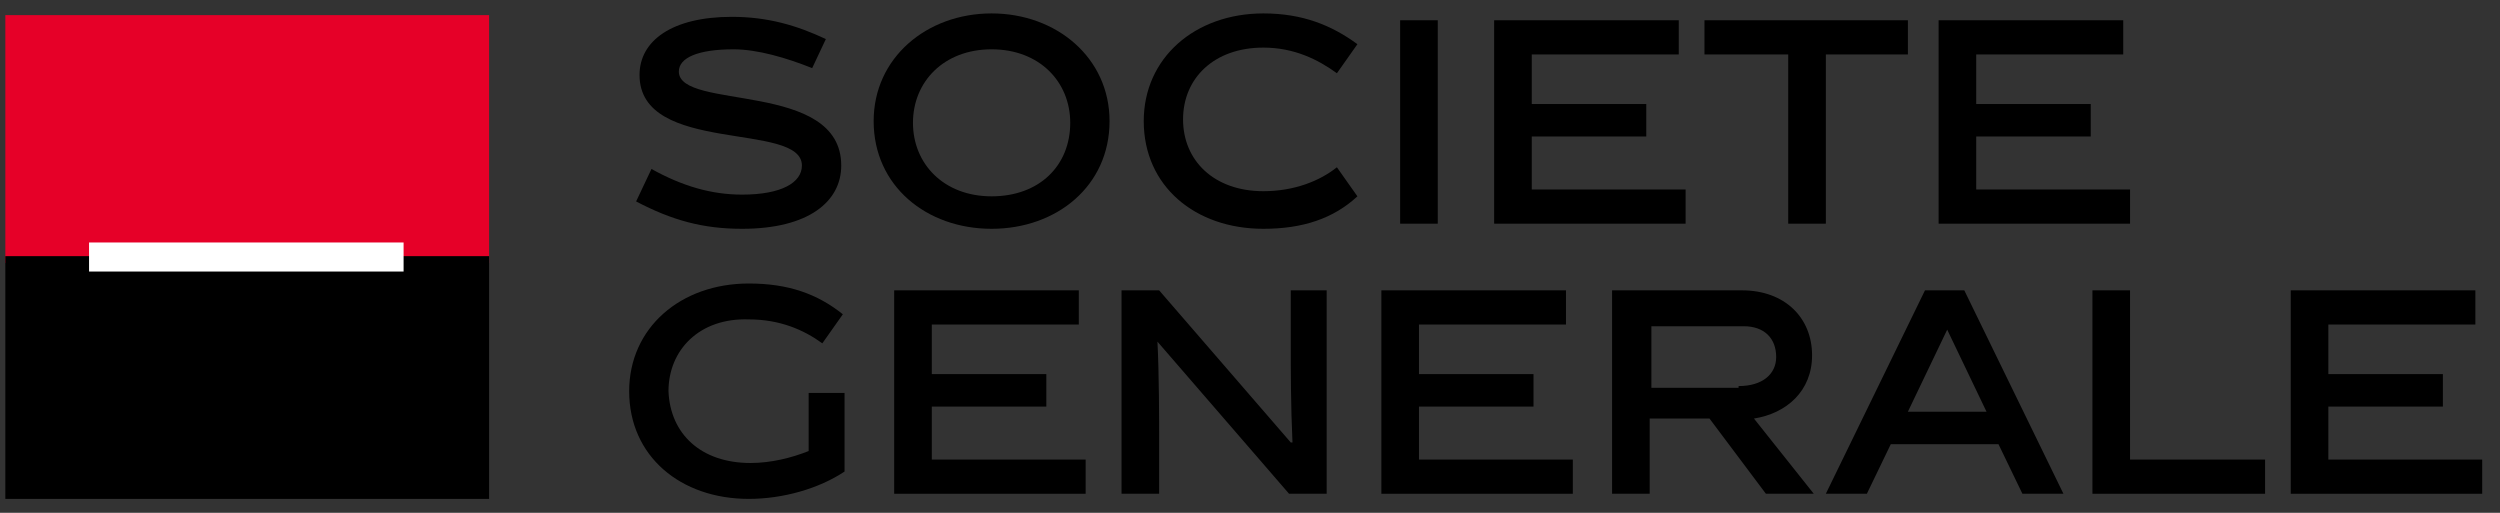
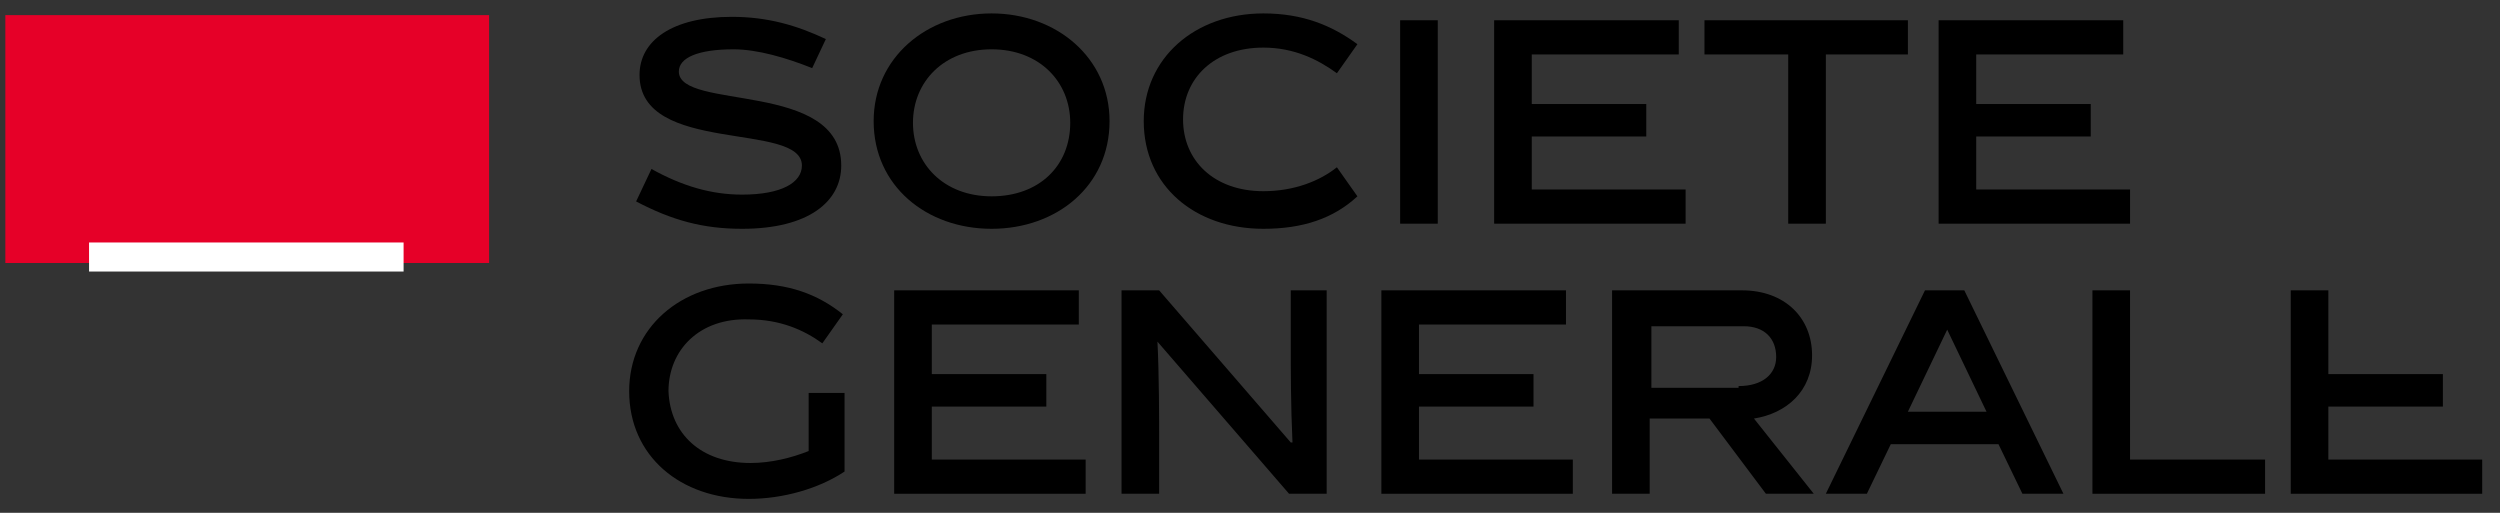
<svg xmlns="http://www.w3.org/2000/svg" width="117" height="24" viewBox="0 0 117 24" fill="none">
  <rect x="0" y="0" width="117" height="24" fill="#333333" stroke="none" />
  <g clip-path="url(#clip0_7163_452581)">
    <path d="M0.25 0.708H22.89V12.308H0.25V0.708Z" fill="#E60028" />
-     <path d="M0.25 11.988H22.89V23.348H0.25V11.988Z" fill="black" />
    <path d="M4.168 11.348H18.888V12.708H4.168V11.348Z" fill="white" />
    <path d="M38.01 3.188C36.809 2.708 35.45 2.308 34.33 2.308C32.65 2.308 31.77 2.708 31.77 3.348C31.77 5.188 39.37 3.748 39.37 7.748C39.37 9.428 37.849 10.708 34.73 10.708C32.889 10.708 31.45 10.308 29.77 9.428L30.489 7.908C31.93 8.708 33.289 9.108 34.73 9.108C36.569 9.108 37.529 8.548 37.529 7.748C37.529 5.668 29.93 7.268 29.93 3.508C29.93 1.908 31.45 0.788 34.249 0.788C35.929 0.788 37.289 1.188 38.65 1.828L38.01 3.188Z" fill="black" />
    <path d="M46.407 10.708C43.367 10.708 40.887 8.708 40.887 5.668C40.887 2.708 43.367 0.628 46.407 0.628C49.447 0.628 51.927 2.708 51.927 5.668C51.927 8.708 49.447 10.708 46.407 10.708ZM46.407 2.308C44.167 2.308 42.727 3.828 42.727 5.748C42.727 7.668 44.167 9.188 46.407 9.188C48.647 9.188 50.087 7.748 50.087 5.748C50.087 3.828 48.647 2.308 46.407 2.308Z" fill="black" />
    <path d="M59.127 10.708C55.927 10.708 53.527 8.708 53.527 5.668C53.527 2.708 55.927 0.628 59.127 0.628C60.967 0.628 62.327 1.188 63.527 2.068L62.567 3.428C61.687 2.788 60.567 2.228 59.127 2.228C56.807 2.228 55.367 3.668 55.367 5.588C55.367 7.508 56.807 8.948 59.127 8.948C60.567 8.948 61.767 8.468 62.567 7.828L63.527 9.188C62.407 10.228 60.967 10.708 59.127 10.708Z" fill="black" />
    <path d="M65.527 0.948H67.287V10.468H65.527V0.948Z" fill="black" />
    <path d="M78.886 10.468H69.926V0.948H78.566V2.548H71.686V4.868H77.046V6.388H71.686V8.868H78.886V10.468Z" fill="black" />
    <path d="M83.689 2.548H79.769V0.948H89.29V2.548H85.45V10.468H83.689V2.548Z" fill="black" />
    <path d="M99.687 10.468H90.727V0.948H99.367V2.548H92.487V4.868H97.847V6.388H92.487V8.868H99.687V10.468Z" fill="black" />
    <path d="M35.125 21.668C36.085 21.668 37.045 21.428 37.845 21.108V18.388H39.525V22.068C38.325 22.868 36.645 23.348 35.045 23.348C31.845 23.348 29.445 21.348 29.445 18.308C29.445 15.348 31.845 13.268 35.045 13.268C36.885 13.268 38.245 13.748 39.445 14.708L38.485 16.068C37.605 15.428 36.485 14.948 35.045 14.948C32.725 14.868 31.285 16.388 31.285 18.308C31.365 20.308 32.805 21.668 35.125 21.668Z" fill="black" />
    <path d="M50.808 23.108H41.848V13.588H50.488V15.188H43.608V17.508H48.968V19.028H43.608V21.508H50.808V23.108Z" fill="black" />
    <path d="M54.248 23.108H52.488V13.588H54.248L60.408 20.708H60.488C60.408 18.948 60.408 17.428 60.408 16.068V13.588H62.088V23.108H60.328L54.168 15.988C54.248 17.428 54.248 19.828 54.248 20.628V23.108Z" fill="black" />
    <path d="M73.608 23.108H64.648V13.588H73.288V15.188H66.408V17.508H71.768V19.028H66.408V21.508H73.608V23.108Z" fill="black" />
    <path d="M80.005 19.588H77.205V23.108H75.445V13.588H81.525C83.525 13.588 84.805 14.868 84.805 16.628C84.805 18.308 83.605 19.348 82.085 19.588L84.885 23.108H82.645L80.005 19.588ZM81.365 18.068C82.485 18.068 83.125 17.508 83.125 16.708C83.125 15.828 82.565 15.268 81.605 15.268H77.285V18.148H81.365V18.068Z" fill="black" />
    <path d="M88.489 20.788L87.369 23.108H85.449L90.089 13.588H91.929L96.569 23.108H94.649L93.529 20.788H88.489ZM89.289 19.268H92.969L91.129 15.428L89.289 19.268Z" fill="black" />
    <path d="M106.006 23.108H97.926V13.588H99.686V21.508H106.006V23.108Z" fill="black" />
-     <path d="M116.167 23.108H107.207V13.588H115.847V15.188H108.967V17.508H114.327V19.028H108.967V21.508H116.167V23.108Z" fill="black" />
+     <path d="M116.167 23.108H107.207V13.588H115.847H108.967V17.508H114.327V19.028H108.967V21.508H116.167V23.108Z" fill="black" />
  </g>
  <defs>
    <clipPath id="clip0_7163_452581">
      <rect width="116.8" height="24" fill="white" />
    </clipPath>
  </defs>
</svg>